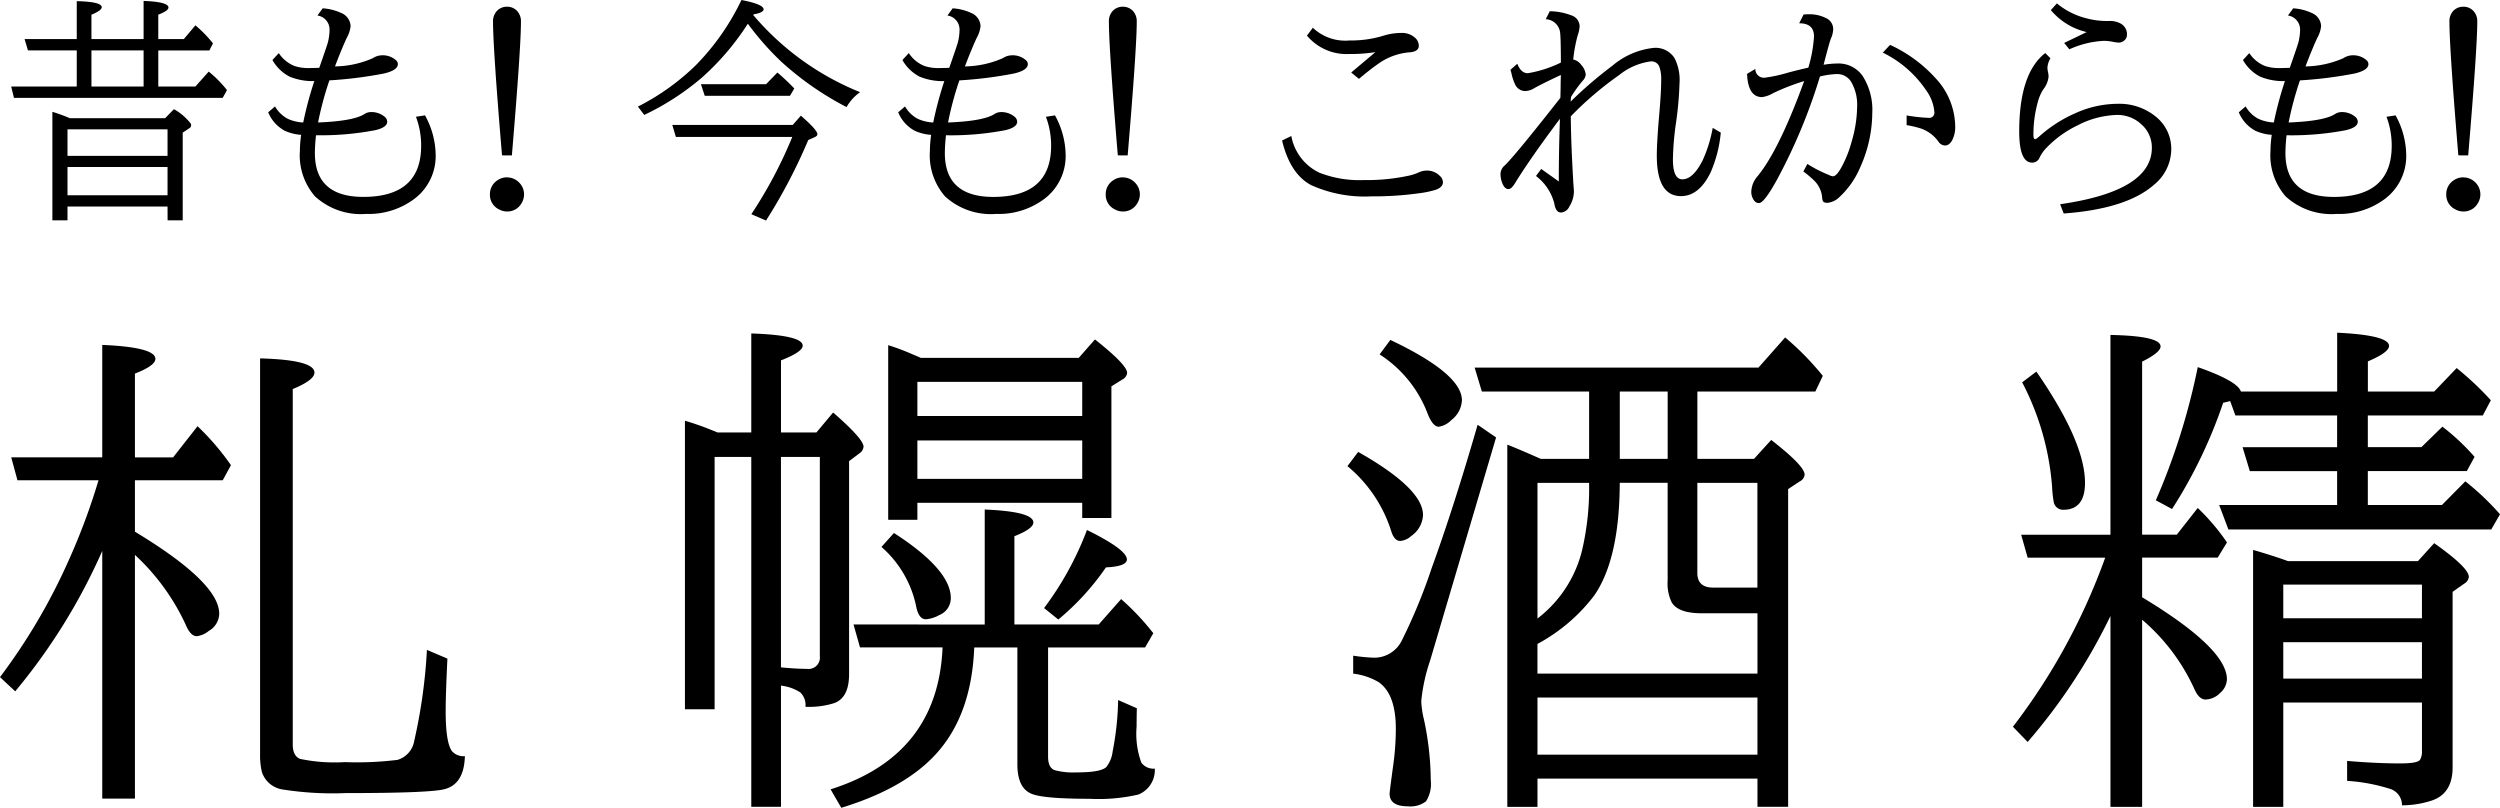
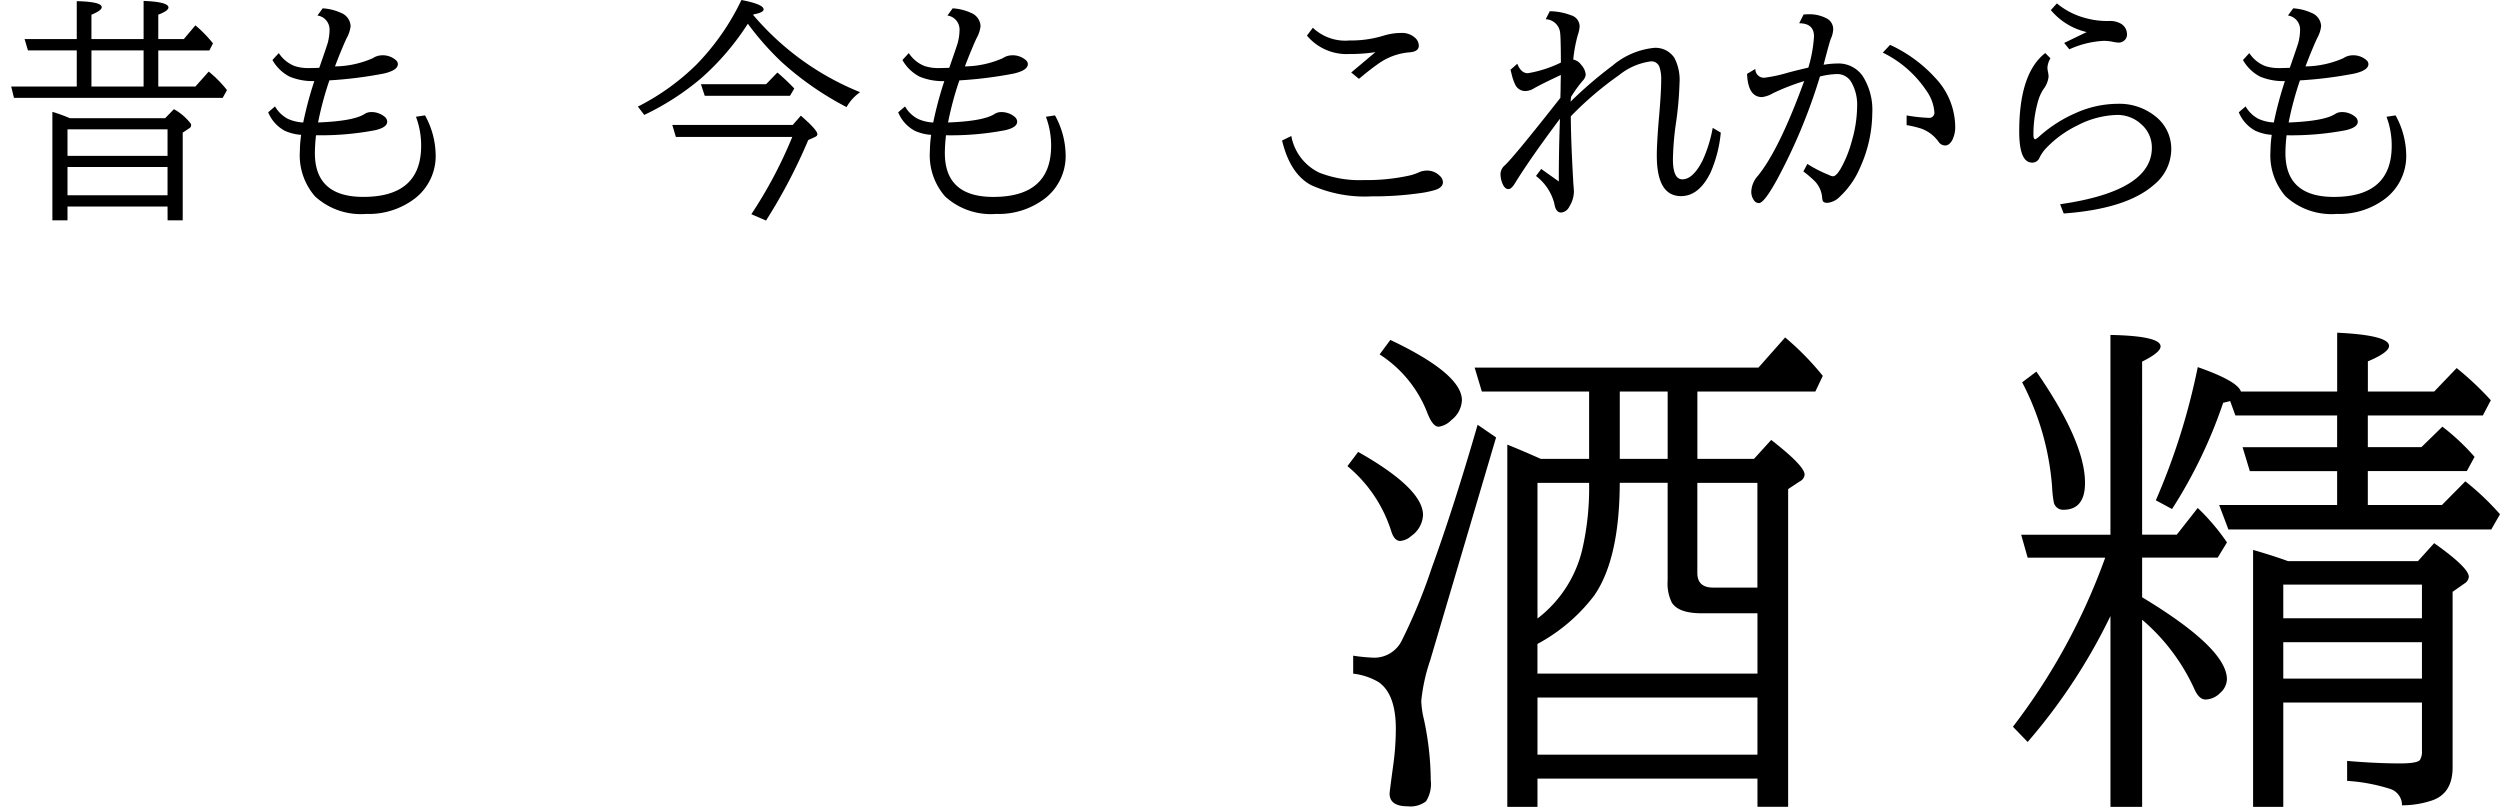
<svg xmlns="http://www.w3.org/2000/svg" id="グループ_169" data-name="グループ 169" width="248" height="80.134" viewBox="0 0 248 80.134">
  <defs>
    <clipPath id="clip-path">
      <rect id="長方形_943" data-name="長方形 943" width="248" height="80.134" />
    </clipPath>
  </defs>
  <g id="グループ_168" data-name="グループ 168" clip-path="url(#clip-path)">
    <path id="パス_181" data-name="パス 181" d="M8.157,8.627V5.047H3.316L2.983,3.923H8.157V.16q2.478.057,2.478.6,0,.321-1.021.746V3.923h5.174V.137q2.466.092,2.466.654,0,.322-1.01.712V3.923h2.535l1.147-1.365a12.468,12.468,0,0,1,1.744,1.79l-.356.7H16.245V8.627h3.683l1.319-1.48a11.46,11.46,0,0,1,1.812,1.835l-.424.769H1.928L1.653,8.627Zm9.006,11.908H7.239V21.9h-1.5V11.139a15.833,15.833,0,0,1,1.732.631h9.453l.872-.895a5.353,5.353,0,0,1,1.676,1.445.346.346,0,0,1-.173.459l-.631.424v8.7h-1.5Zm0-7.663H7.239V15.51h9.924Zm0,3.74H7.239v2.8h9.924ZM9.614,8.627h5.174V5.047H9.614Z" transform="translate(-0.543 -0.045)" />
    <path id="パス_182" data-name="パス 182" d="M40.682,5.671a3.339,3.339,0,0,0,1.571,1.285,4.287,4.287,0,0,0,1.411.2c.276,0,.619-.008,1.032-.023l.081-.229q.688-1.974.769-2.272a5.288,5.288,0,0,0,.172-1.3,1.4,1.4,0,0,0-1.2-1.388l.517-.712a5.066,5.066,0,0,1,1.812.448A1.481,1.481,0,0,1,47.806,3a3.064,3.064,0,0,1-.378,1.159q-.242.505-.54,1.239-.241.562-.631,1.594a9.62,9.62,0,0,0,3.752-.814,1.7,1.7,0,0,1,.906-.287A1.982,1.982,0,0,1,52.3,6.37a.537.537,0,0,1,.195.391q0,.619-1.4.94a41.16,41.16,0,0,1-5.393.677,32.355,32.355,0,0,0-1.123,4.176q3.543-.138,4.622-.849a1.187,1.187,0,0,1,.631-.183,2.029,2.029,0,0,1,1.343.458.658.658,0,0,1,.263.493q0,.574-1.2.849a28.671,28.671,0,0,1-5.862.5,16.041,16.041,0,0,0-.114,1.767q0,4.348,4.806,4.348,5.735,0,5.736-5.071a8.063,8.063,0,0,0-.516-2.879l.9-.138a8.317,8.317,0,0,1,1.055,3.867A5.313,5.313,0,0,1,54.174,20.1a7.543,7.543,0,0,1-4.831,1.526,6.724,6.724,0,0,1-5.07-1.744,6.206,6.206,0,0,1-1.5-4.485,12.16,12.16,0,0,1,.127-1.617,4.673,4.673,0,0,1-1.617-.4,3.638,3.638,0,0,1-1.652-1.835l.677-.585a3.163,3.163,0,0,0,1.261,1.228,4.124,4.124,0,0,0,1.537.367,36.478,36.478,0,0,1,1.1-4.107A5.965,5.965,0,0,1,41.738,8a4.181,4.181,0,0,1-1.686-1.641Z" transform="translate(-13.026 -0.405)" />
-     <path id="パス_183" data-name="パス 183" d="M74.1,17.924a1.67,1.67,0,0,1,1.216.528,1.657,1.657,0,0,1,.207,2.053,1.6,1.6,0,0,1-1.435.8,1.618,1.618,0,0,1-.768-.2,1.589,1.589,0,0,1-.918-1.5,1.615,1.615,0,0,1,.734-1.388,1.676,1.676,0,0,1,.964-.3m-.5-2.18Q72.71,5.121,72.71,2.494a1.484,1.484,0,0,1,.447-1.147A1.375,1.375,0,0,1,74.1.991a1.341,1.341,0,0,1,1,.425,1.491,1.491,0,0,1,.379,1.067q0,2.57-.9,13.262Z" transform="translate(-23.8 -0.326)" />
    <path id="パス_184" data-name="パス 184" d="M105.712,1.492a27.22,27.22,0,0,0,10.6,7.652,4.491,4.491,0,0,0-1.343,1.48,30.37,30.37,0,0,1-6.493-4.52,28.517,28.517,0,0,1-3.3-3.751,25.552,25.552,0,0,1-4.612,5.392A25.842,25.842,0,0,1,94.9,11.4l-.631-.826a23.189,23.189,0,0,0,5.805-4.164A23.843,23.843,0,0,0,104.54,0q2.2.424,2.2.929,0,.321-1.01.5Zm3.922,10.9.8-.918q1.639,1.424,1.64,1.836c0,.115-.077.206-.23.275l-.677.309a53.8,53.8,0,0,1-4.187,7.985l-1.457-.631a44.162,44.162,0,0,0,4.061-7.663H98.036l-.355-1.193Zm-2.65-4.038,1.124-1.159a21.069,21.069,0,0,1,1.675,1.583l-.425.723H100.9l-.378-1.147Z" transform="translate(-30.99 0)" />
    <path id="パス_185" data-name="パス 185" d="M133.781,5.671a3.339,3.339,0,0,0,1.571,1.285,4.287,4.287,0,0,0,1.411.2c.276,0,.619-.008,1.032-.023l.081-.229q.688-1.974.769-2.272a5.288,5.288,0,0,0,.172-1.3,1.4,1.4,0,0,0-1.2-1.388l.517-.712a5.067,5.067,0,0,1,1.812.448A1.481,1.481,0,0,1,140.9,3a3.064,3.064,0,0,1-.378,1.159q-.242.505-.54,1.239-.241.562-.631,1.594a9.62,9.62,0,0,0,3.752-.814,1.7,1.7,0,0,1,.906-.287,1.982,1.982,0,0,1,1.388.481.537.537,0,0,1,.195.391q0,.619-1.4.94a41.16,41.16,0,0,1-5.393.677,32.359,32.359,0,0,0-1.123,4.176q3.543-.138,4.622-.849a1.187,1.187,0,0,1,.631-.183,2.029,2.029,0,0,1,1.343.458.658.658,0,0,1,.263.493q0,.574-1.2.849a28.671,28.671,0,0,1-5.862.5,16.039,16.039,0,0,0-.114,1.767q0,4.348,4.806,4.348,5.735,0,5.736-5.071a8.063,8.063,0,0,0-.516-2.879l.9-.138a8.317,8.317,0,0,1,1.055,3.867,5.312,5.312,0,0,1-2.065,4.382,7.543,7.543,0,0,1-4.831,1.526,6.724,6.724,0,0,1-5.07-1.744,6.206,6.206,0,0,1-1.5-4.485A12.163,12.163,0,0,1,136,13.782a4.673,4.673,0,0,1-1.617-.4,3.638,3.638,0,0,1-1.652-1.835l.677-.585a3.163,3.163,0,0,0,1.261,1.228,4.124,4.124,0,0,0,1.537.367,36.475,36.475,0,0,1,1.1-4.107A5.965,5.965,0,0,1,134.836,8a4.181,4.181,0,0,1-1.686-1.641Z" transform="translate(-43.63 -0.405)" />
-     <path id="パス_186" data-name="パス 186" d="M165.1,17.924a1.67,1.67,0,0,1,1.216.528,1.657,1.657,0,0,1,.207,2.053,1.6,1.6,0,0,1-1.435.8,1.618,1.618,0,0,1-.768-.2,1.589,1.589,0,0,1-.918-1.5,1.615,1.615,0,0,1,.734-1.388,1.676,1.676,0,0,1,.964-.3m-.5-2.18q-.884-10.623-.883-13.25a1.484,1.484,0,0,1,.447-1.147A1.375,1.375,0,0,1,165.1.991a1.341,1.341,0,0,1,1,.425,1.491,1.491,0,0,1,.379,1.067q0,2.57-.9,13.262Z" transform="translate(-53.713 -0.326)" />
    <path id="パス_187" data-name="パス 187" d="M190.379,14.84a5.027,5.027,0,0,0,2.776,3.637,10.965,10.965,0,0,0,4.44.734,19.7,19.7,0,0,0,4.543-.459,4.911,4.911,0,0,0,.872-.3,2.042,2.042,0,0,1,.815-.184,1.775,1.775,0,0,1,1.285.528.87.87,0,0,1,.309.62q0,.517-.746.769a9.8,9.8,0,0,1-1.606.333,32.982,32.982,0,0,1-4.749.309,12.918,12.918,0,0,1-5.966-1.112q-2.088-1.1-2.891-4.428Zm5.942-6.3,2.4-2.019a16.021,16.021,0,0,1-2.57.184,5.124,5.124,0,0,1-4.222-1.825l.585-.78a4.665,4.665,0,0,0,3.649,1.262,10.909,10.909,0,0,0,3.269-.447,6.158,6.158,0,0,1,1.87-.3,1.914,1.914,0,0,1,1.3.436,1.077,1.077,0,0,1,.424.826q0,.608-.963.665a6.193,6.193,0,0,0-3.143,1.194q-.666.459-1.835,1.434Z" transform="translate(-62.28 -1.348)" />
    <path id="パス_188" data-name="パス 188" d="M225.781,17.306l1.744,1.239q0-3.12.114-6.218-2.948,3.935-4.473,6.413c-.23.375-.441.563-.632.563q-.344,0-.562-.471a2.45,2.45,0,0,1-.23-1,1.138,1.138,0,0,1,.389-.849q.93-.848,5.553-6.734v-.138q.023-.666.023-1.2c.007-.344.015-.654.022-.929q-1.938.906-2.672,1.33a1.752,1.752,0,0,1-.837.264,1.1,1.1,0,0,1-1.022-.642,4.966,4.966,0,0,1-.367-1.1q-.057-.206-.1-.367l.677-.6q.367.941,1.044.941a11.931,11.931,0,0,0,3.28-1.056q-.01-2.409-.068-2.879a1.5,1.5,0,0,0-1.435-1.422l.4-.792a6.112,6.112,0,0,1,2.111.4,1.158,1.158,0,0,1,.85,1.147,3.421,3.421,0,0,1-.184.826,14.142,14.142,0,0,0-.448,2.421,1.277,1.277,0,0,1,.791.528,1.638,1.638,0,0,1,.448.975,1.054,1.054,0,0,1-.31.608,13.131,13.131,0,0,0-1.147,1.594l-.046.471a41.007,41.007,0,0,1,4.153-3.568,7.543,7.543,0,0,1,4.118-1.767A2.231,2.231,0,0,1,239,6.3a4.746,4.746,0,0,1,.5,2.5,33.962,33.962,0,0,1-.367,4.05,28.711,28.711,0,0,0-.287,3.5q0,1.985.94,1.984,1.055,0,2.008-1.882a13.476,13.476,0,0,0,1-3.223l.8.471a12.861,12.861,0,0,1-.987,3.9q-1.147,2.4-2.96,2.4-2.4,0-2.4-4.026,0-1.274.23-3.935.206-2.363.205-3.534a3.644,3.644,0,0,0-.172-1.308.831.831,0,0,0-.849-.563A6.317,6.317,0,0,0,233.5,8a33.228,33.228,0,0,0-4.784,4.084q.011,2.444.24,6.413v.081q.069.849.069.975a2.852,2.852,0,0,1-.447,1.468,1,1,0,0,1-.826.608q-.54,0-.677-.918a4.975,4.975,0,0,0-1.813-2.708Z" transform="translate(-72.892 -0.545)" />
    <path id="パス_189" data-name="パス 189" d="M259,7.529a.849.849,0,0,0,.906.872,14.311,14.311,0,0,0,2.318-.5q1.078-.287,2.031-.5a13.365,13.365,0,0,0,.562-3.1q0-1.3-1.469-1.3l.436-.871c.2-.015.362-.023.493-.023A3.621,3.621,0,0,1,266,2.481a1.2,1.2,0,0,1,.723,1.09,2.49,2.49,0,0,1-.229.952q-.127.287-.724,2.593a8.722,8.722,0,0,1,1.366-.126,2.913,2.913,0,0,1,2.523,1.262,6.246,6.246,0,0,1,.94,3.659,13.274,13.274,0,0,1-1.194,5.369,8.462,8.462,0,0,1-2.03,2.925,1.954,1.954,0,0,1-1.239.608q-.355,0-.448-.2a1.532,1.532,0,0,1-.068-.4,2.648,2.648,0,0,0-.884-1.7,9.94,9.94,0,0,0-.975-.814l.4-.746a12.376,12.376,0,0,0,1.767.94q.275.115.379.16a1.036,1.036,0,0,0,.389.126q.344,0,.826-.86a11.664,11.664,0,0,0,1.044-2.627,12.552,12.552,0,0,0,.528-3.373,4.5,4.5,0,0,0-.6-2.524,1.614,1.614,0,0,0-1.422-.757,7.98,7.98,0,0,0-1.664.241A55.036,55.036,0,0,1,261.1,18.6q-1.239,2.236-1.743,2.237a.586.586,0,0,1-.47-.241,1.439,1.439,0,0,1-.287-.952,2.493,2.493,0,0,1,.653-1.514q2.088-2.57,4.5-9.155l.091-.241a21.841,21.841,0,0,0-3.085,1.2,2.961,2.961,0,0,1-1.09.39q-1.4,0-1.492-2.306Zm15.006,4.612a16.623,16.623,0,0,0,2.168.241.513.513,0,0,0,.585-.574,4.2,4.2,0,0,0-.792-2.122,11.017,11.017,0,0,0-4.325-3.775l.724-.769a13.932,13.932,0,0,1,4.519,3.315,7.113,7.113,0,0,1,1.939,4.715,2.877,2.877,0,0,1-.287,1.411q-.3.54-.711.539a.778.778,0,0,1-.642-.355,3.639,3.639,0,0,0-1.733-1.32,10.184,10.184,0,0,0-1.445-.344Z" transform="translate(-84.869 -0.691)" />
    <path id="パス_190" data-name="パス 190" d="M302.451,20.423q9.1-1.307,9.1-5.6a3.048,3.048,0,0,0-1.055-2.34,3.457,3.457,0,0,0-2.408-.918,8.983,8.983,0,0,0-3.947,1.055,10.592,10.592,0,0,0-3.029,2.191,3.672,3.672,0,0,0-.7.987.759.759,0,0,1-.746.493q-1.273,0-1.272-3.086,0-5.771,2.581-7.778l.516.516a2.1,2.1,0,0,0-.3.929,2.426,2.426,0,0,0,.058.436,2.213,2.213,0,0,1,.056.481,2.5,2.5,0,0,1-.539,1.262,4.583,4.583,0,0,0-.562,1.365,11.836,11.836,0,0,0-.4,3.12c0,.291.058.436.173.436.069,0,.229-.115.481-.344a13.336,13.336,0,0,1,3.51-2.237,10.228,10.228,0,0,1,4.165-.93,5.7,5.7,0,0,1,3.843,1.3,4.078,4.078,0,0,1,1.5,3.235,4.573,4.573,0,0,1-1.719,3.5q-2.709,2.386-8.949,2.846Zm.4-16,2.236-1.078a6.552,6.552,0,0,1-3.556-2.18l.6-.665a7.347,7.347,0,0,0,2.845,1.457,8.008,8.008,0,0,0,2.34.287,2.2,2.2,0,0,1,1.091.23,1.2,1.2,0,0,1,.677,1.089.745.745,0,0,1-.275.62.827.827,0,0,1-.528.207,3.748,3.748,0,0,1-.607-.081,4.4,4.4,0,0,0-.906-.092,9.3,9.3,0,0,0-3.4.838Z" transform="translate(-98.087 -0.163)" />
    <path id="パス_191" data-name="パス 191" d="M331.882,5.671a3.339,3.339,0,0,0,1.571,1.285,4.287,4.287,0,0,0,1.411.2c.276,0,.619-.008,1.032-.023l.081-.229q.688-1.974.769-2.272a5.288,5.288,0,0,0,.172-1.3,1.4,1.4,0,0,0-1.2-1.388l.517-.712a5.066,5.066,0,0,1,1.812.448A1.481,1.481,0,0,1,339.006,3a3.064,3.064,0,0,1-.378,1.159q-.242.505-.54,1.239-.241.562-.631,1.594a9.62,9.62,0,0,0,3.752-.814,1.7,1.7,0,0,1,.906-.287,1.982,1.982,0,0,1,1.388.481.537.537,0,0,1,.195.391q0,.619-1.4.94a41.161,41.161,0,0,1-5.393.677,32.356,32.356,0,0,0-1.123,4.176q3.543-.138,4.622-.849a1.187,1.187,0,0,1,.631-.183,2.029,2.029,0,0,1,1.343.458.659.659,0,0,1,.263.493q0,.574-1.2.849a28.671,28.671,0,0,1-5.862.5,16.038,16.038,0,0,0-.114,1.767q0,4.348,4.806,4.348,5.735,0,5.736-5.071a8.064,8.064,0,0,0-.516-2.879l.9-.138a8.317,8.317,0,0,1,1.055,3.867,5.313,5.313,0,0,1-2.065,4.382,7.543,7.543,0,0,1-4.831,1.526,6.724,6.724,0,0,1-5.07-1.744,6.206,6.206,0,0,1-1.5-4.485,12.163,12.163,0,0,1,.127-1.617,4.674,4.674,0,0,1-1.617-.4,3.639,3.639,0,0,1-1.652-1.835l.677-.585a3.163,3.163,0,0,0,1.261,1.228,4.124,4.124,0,0,0,1.537.367,36.48,36.48,0,0,1,1.1-4.107A5.965,5.965,0,0,1,332.938,8a4.181,4.181,0,0,1-1.686-1.641Z" transform="translate(-108.75 -0.405)" />
-     <path id="パス_192" data-name="パス 192" d="M363.2,17.924a1.67,1.67,0,0,1,1.216.528,1.657,1.657,0,0,1,.207,2.053,1.6,1.6,0,0,1-1.435.8,1.618,1.618,0,0,1-.768-.2,1.589,1.589,0,0,1-.918-1.5,1.615,1.615,0,0,1,.734-1.388,1.676,1.676,0,0,1,.964-.3m-.5-2.18q-.884-10.623-.883-13.25a1.484,1.484,0,0,1,.447-1.147A1.375,1.375,0,0,1,363.2.991a1.341,1.341,0,0,1,1,.425,1.492,1.492,0,0,1,.379,1.067q0,2.57-.9,13.262Z" transform="translate(-118.833 -0.326)" />
-     <path id="パス_193" data-name="パス 193" d="M9.772,64.4H1.732l-.618-2.276h9.03V50.971q5.27.223,5.27,1.386,0,.668-2.029,1.459v8.313H17.17l2.425-3.093A24.961,24.961,0,0,1,22.91,62.9L22.093,64.4H13.385v5.1q8.362,5.047,8.362,8.139a2.015,2.015,0,0,1-1.039,1.707,2.32,2.32,0,0,1-1.187.52q-.618,0-1.088-1.114A21.877,21.877,0,0,0,13.385,71.8V95.974H10.144V71.407A58.69,58.69,0,0,1,1.509,85.335L0,83.925A58.893,58.893,0,0,0,6.779,72.42,63.733,63.733,0,0,0,9.772,64.4m34.612,17.69q-.173,3.513-.173,5.221,0,3.216.668,4.008a1.528,1.528,0,0,0,1.237.446q-.074,2.746-1.979,3.265-1.436.4-9.847.4a31.889,31.889,0,0,1-6.334-.371,2.555,2.555,0,0,1-1.98-1.732A7.3,7.3,0,0,1,25.8,91.52V52.307q5.394.148,5.394,1.41,0,.742-2.153,1.633V90.6q0,1.139.718,1.435a16.69,16.69,0,0,0,4.453.322,32.379,32.379,0,0,0,5.22-.223,2.361,2.361,0,0,0,1.658-1.88,53.184,53.184,0,0,0,1.261-9.031Z" transform="translate(0 -16.755)" />
-     <path id="パス_194" data-name="パス 194" d="M104.46,59.1h3.34V49.276q5.1.173,5.1,1.212,0,.618-2.152,1.459V59.1h3.513l1.657-1.98q3.018,2.622,3.018,3.389a.877.877,0,0,1-.42.668l-1.014.767V83.072q0,2.325-1.46,2.87a8.3,8.3,0,0,1-2.87.371,1.707,1.707,0,0,0-.52-1.435,4.517,4.517,0,0,0-1.905-.668V96.233H107.8V61.523h-3.637V86.56h-2.944V57.935a27.354,27.354,0,0,1,2.623.916Zm6.284,2.425V82.4q1.559.149,2.573.149A1.127,1.127,0,0,0,114.6,81.29V61.523Zm20.214,16.625V66.743q4.824.2,4.824,1.286,0,.619-1.88,1.361v8.758h8.362l2.227-2.523a25.254,25.254,0,0,1,3.191,3.389l-.816,1.41h-9.624V91.26q0,1.088.643,1.336a7.089,7.089,0,0,0,2.2.223q2.424,0,2.944-.544a3.084,3.084,0,0,0,.619-1.534,29.111,29.111,0,0,0,.544-5.1l1.855.816q-.024,1.088-.024,1.831a8.38,8.38,0,0,0,.47,3.563,1.486,1.486,0,0,0,1.336.593,2.608,2.608,0,0,1-1.633,2.573,17.482,17.482,0,0,1-4.874.42q-4.527,0-5.715-.494-1.41-.57-1.41-2.92v-11.6h-4.28q-.248,6.383-3.464,10.193-3.093,3.685-9.723,5.715L115.667,94.5q10.663-3.365,11.109-14.077h-8.189l-.644-2.276Zm-9.006-9.08q5.641,3.637,5.641,6.457a1.808,1.808,0,0,1-1.138,1.683,3.252,3.252,0,0,1-1.337.42q-.742,0-.989-1.41a10.692,10.692,0,0,0-3.415-5.765Zm18.679-2.993H124.277v1.682h-2.895V50.439a22.324,22.324,0,0,1,2.375.891q.421.173.866.371h15.661l1.608-1.831q3.191,2.523,3.191,3.315a.811.811,0,0,1-.445.643l-1.113.693V67.584H140.63Zm0-12H124.277v3.389H140.63Zm0,5.814H124.277V63.7H140.63Zm-3.785,16.626a31.333,31.333,0,0,0,4.255-7.744q3.959,1.954,3.959,2.919,0,.693-2.078.791a25.092,25.092,0,0,1-4.726,5.171Z" transform="translate(-33.273 -16.198)" />
    <path id="パス_195" data-name="パス 195" d="M200.185,61.222q6.433,3.637,6.433,6.259a2.675,2.675,0,0,1-1.163,2.078,1.852,1.852,0,0,1-1.089.495q-.593,0-.89-.94a13.754,13.754,0,0,0-4.355-6.483Zm13.681-1.435L207.335,81.88a17.819,17.819,0,0,0-.891,4.058,9.177,9.177,0,0,0,.273,1.855,29.375,29.375,0,0,1,.669,6.012,3.177,3.177,0,0,1-.471,2.078,2.54,2.54,0,0,1-1.806.495q-1.805,0-1.806-1.261,0-.173.371-2.895a26.5,26.5,0,0,0,.247-3.538q0-3.439-1.707-4.626a6.428,6.428,0,0,0-2.523-.841V81.435a17.109,17.109,0,0,0,2.053.2,3.031,3.031,0,0,0,2.771-1.707,55.174,55.174,0,0,0,2.969-7.2q2.2-6.061,4.552-14.2Zm-10.489-9.674q7.1,3.365,7.1,5.988a2.616,2.616,0,0,1-1.039,1.954,2.184,2.184,0,0,1-1.262.668q-.618,0-1.163-1.459a12.046,12.046,0,0,0-4.7-5.715Zm36.418,43.518H217.973v2.8H214.98V60.5q1.138.445,3.315,1.41h4.8V55.235H212.456l-.717-2.375h28.154l2.648-2.994a27.674,27.674,0,0,1,3.736,3.81l-.742,1.559h-11.7v6.679h5.616l1.707-1.88q3.315,2.573,3.315,3.439a.824.824,0,0,1-.471.668l-1.163.767V96.427h-3.043Zm0-10.416V77.229h-5.517q-2.35,0-2.993-1.088a4.322,4.322,0,0,1-.4-2.153v-9.7h-4.75q-.025,7.62-2.573,11.232a17.444,17.444,0,0,1-5.592,4.751v2.944ZM217.973,64.29V77.748A12.15,12.15,0,0,0,222.4,70.97a27.173,27.173,0,0,0,.693-6.68Zm21.821,21.3H217.973v5.666h21.821Zm-8.907-30.356h-4.75v6.68h4.75Zm2.944,9.055v8.931q0,1.46,1.558,1.459h4.4V64.29Z" transform="translate(-65.455 -16.392)" />
    <path id="パス_196" data-name="パス 196" d="M306.619,71.481h-7.694l-.643-2.276h8.857V49.388q4.972.1,4.973,1.138,0,.594-1.831,1.509V69.2h3.439l2.078-2.647a21.449,21.449,0,0,1,2.9,3.414l-.916,1.509h-7.5v3.934q8.411,5.072,8.412,8.14a1.874,1.874,0,0,1-.681,1.36,2.085,2.085,0,0,1-1.447.644q-.644,0-1.113-1.064a19.778,19.778,0,0,0-5.171-6.853V96.2h-3.142V77.27a56.855,56.855,0,0,1-8.214,12.495l-1.46-1.51a61.957,61.957,0,0,0,9.154-16.774m-6.828-18.456q4.824,6.977,4.824,11.034,0,2.671-2.152,2.672a.935.935,0,0,1-.94-.718,10.883,10.883,0,0,1-.173-1.559,26.755,26.755,0,0,0-2.969-10.366Zm19.223,2.919c-.165.049-.4.107-.693.173a47.779,47.779,0,0,1-5.072,10.54l-1.608-.866A65.757,65.757,0,0,0,315.8,52.579q3.958,1.386,4.28,2.425h9.55V49.165q5.145.248,5.146,1.312,0,.643-2.1,1.534V55h6.581l2.226-2.325a30.061,30.061,0,0,1,3.39,3.191l-.792,1.509H332.671v3.142h5.319l2.078-2.029a21.791,21.791,0,0,1,3.192,2.994l-.767,1.41h-9.822V66.26h7.348l2.325-2.35a26.413,26.413,0,0,1,3.439,3.266l-.866,1.509H318.841l-.916-2.425h11.7V62.9h-8.659l-.718-2.375h9.377V57.379H319.534Zm5.27,29.911V96.2H321.29V70.714q2.053.593,3.464,1.113h12.889l1.609-1.782q3.438,2.426,3.438,3.34a.871.871,0,0,1-.445.668l-1.163.816V92.288q0,2.647-2.152,3.315a9.462,9.462,0,0,1-2.87.446,1.68,1.68,0,0,0-1.113-1.608,17.682,17.682,0,0,0-4.33-.816v-1.98q2.895.248,5.27.248,1.683,0,1.954-.346a1.6,1.6,0,0,0,.2-.916V85.855Zm0-8.362h13.755v-3.34H324.284Zm0,5.987h13.755V79.868H324.284Z" transform="translate(-97.783 -16.162)" />
  </g>
</svg>